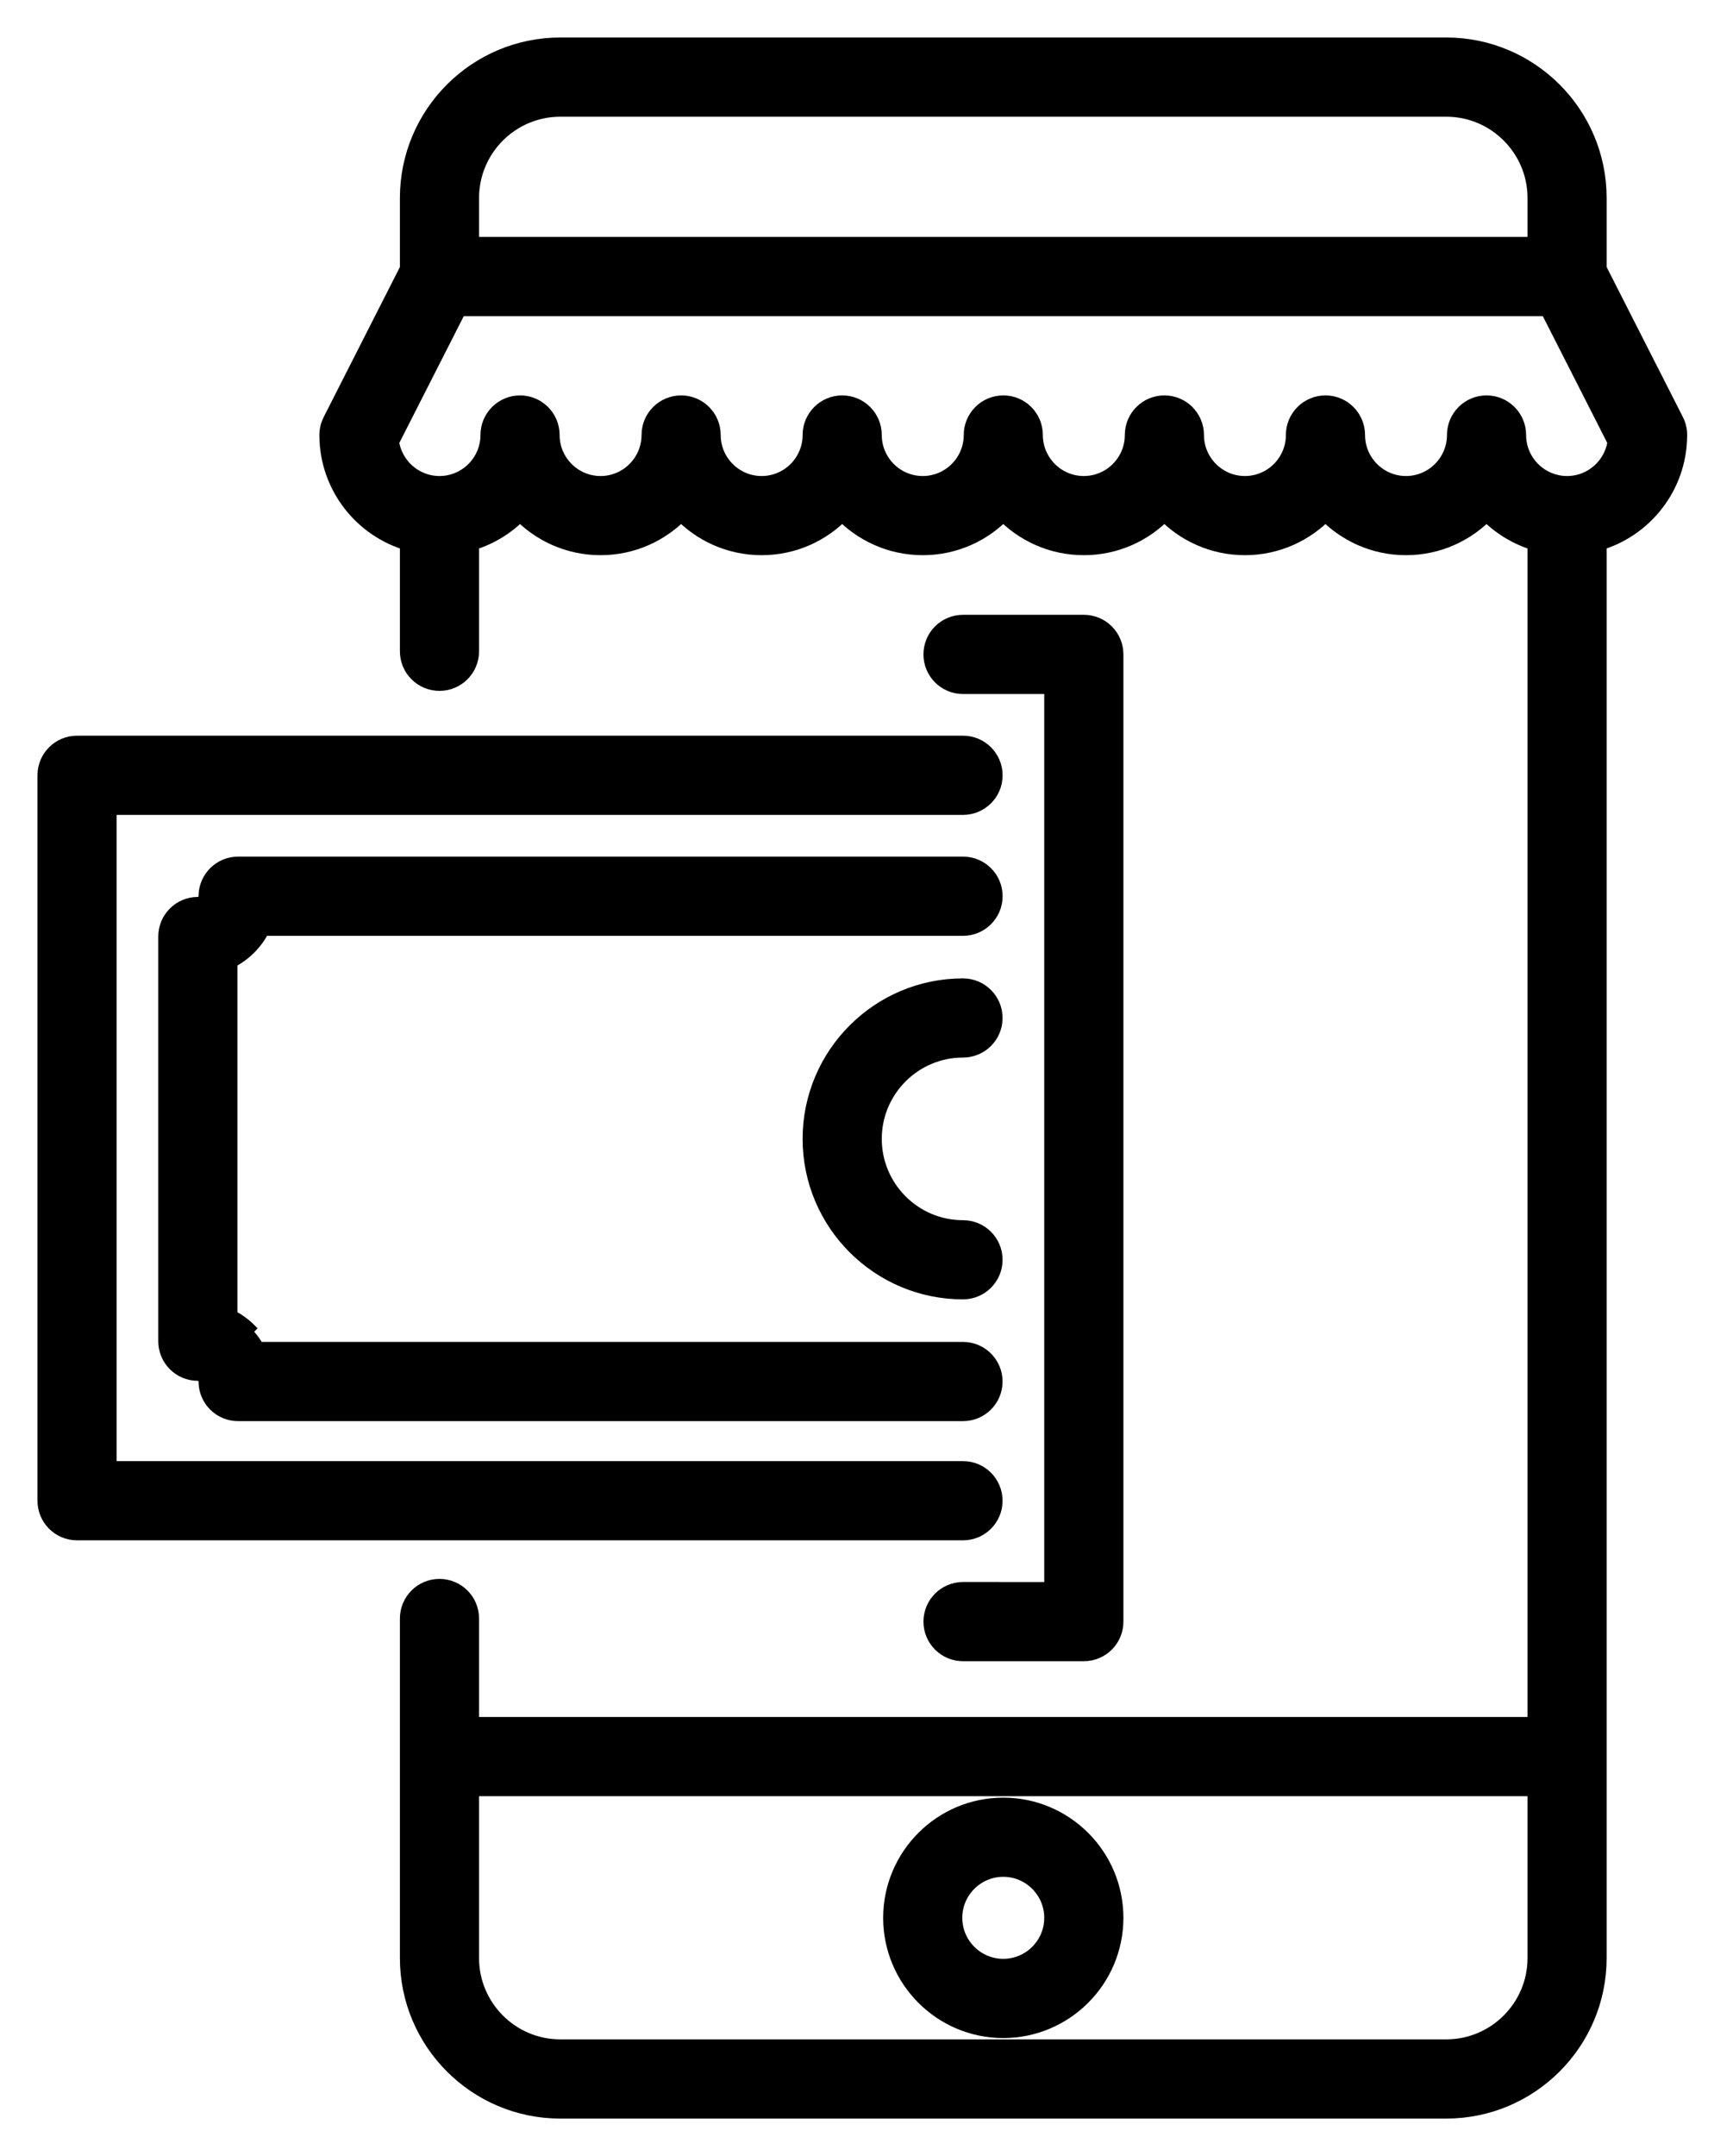
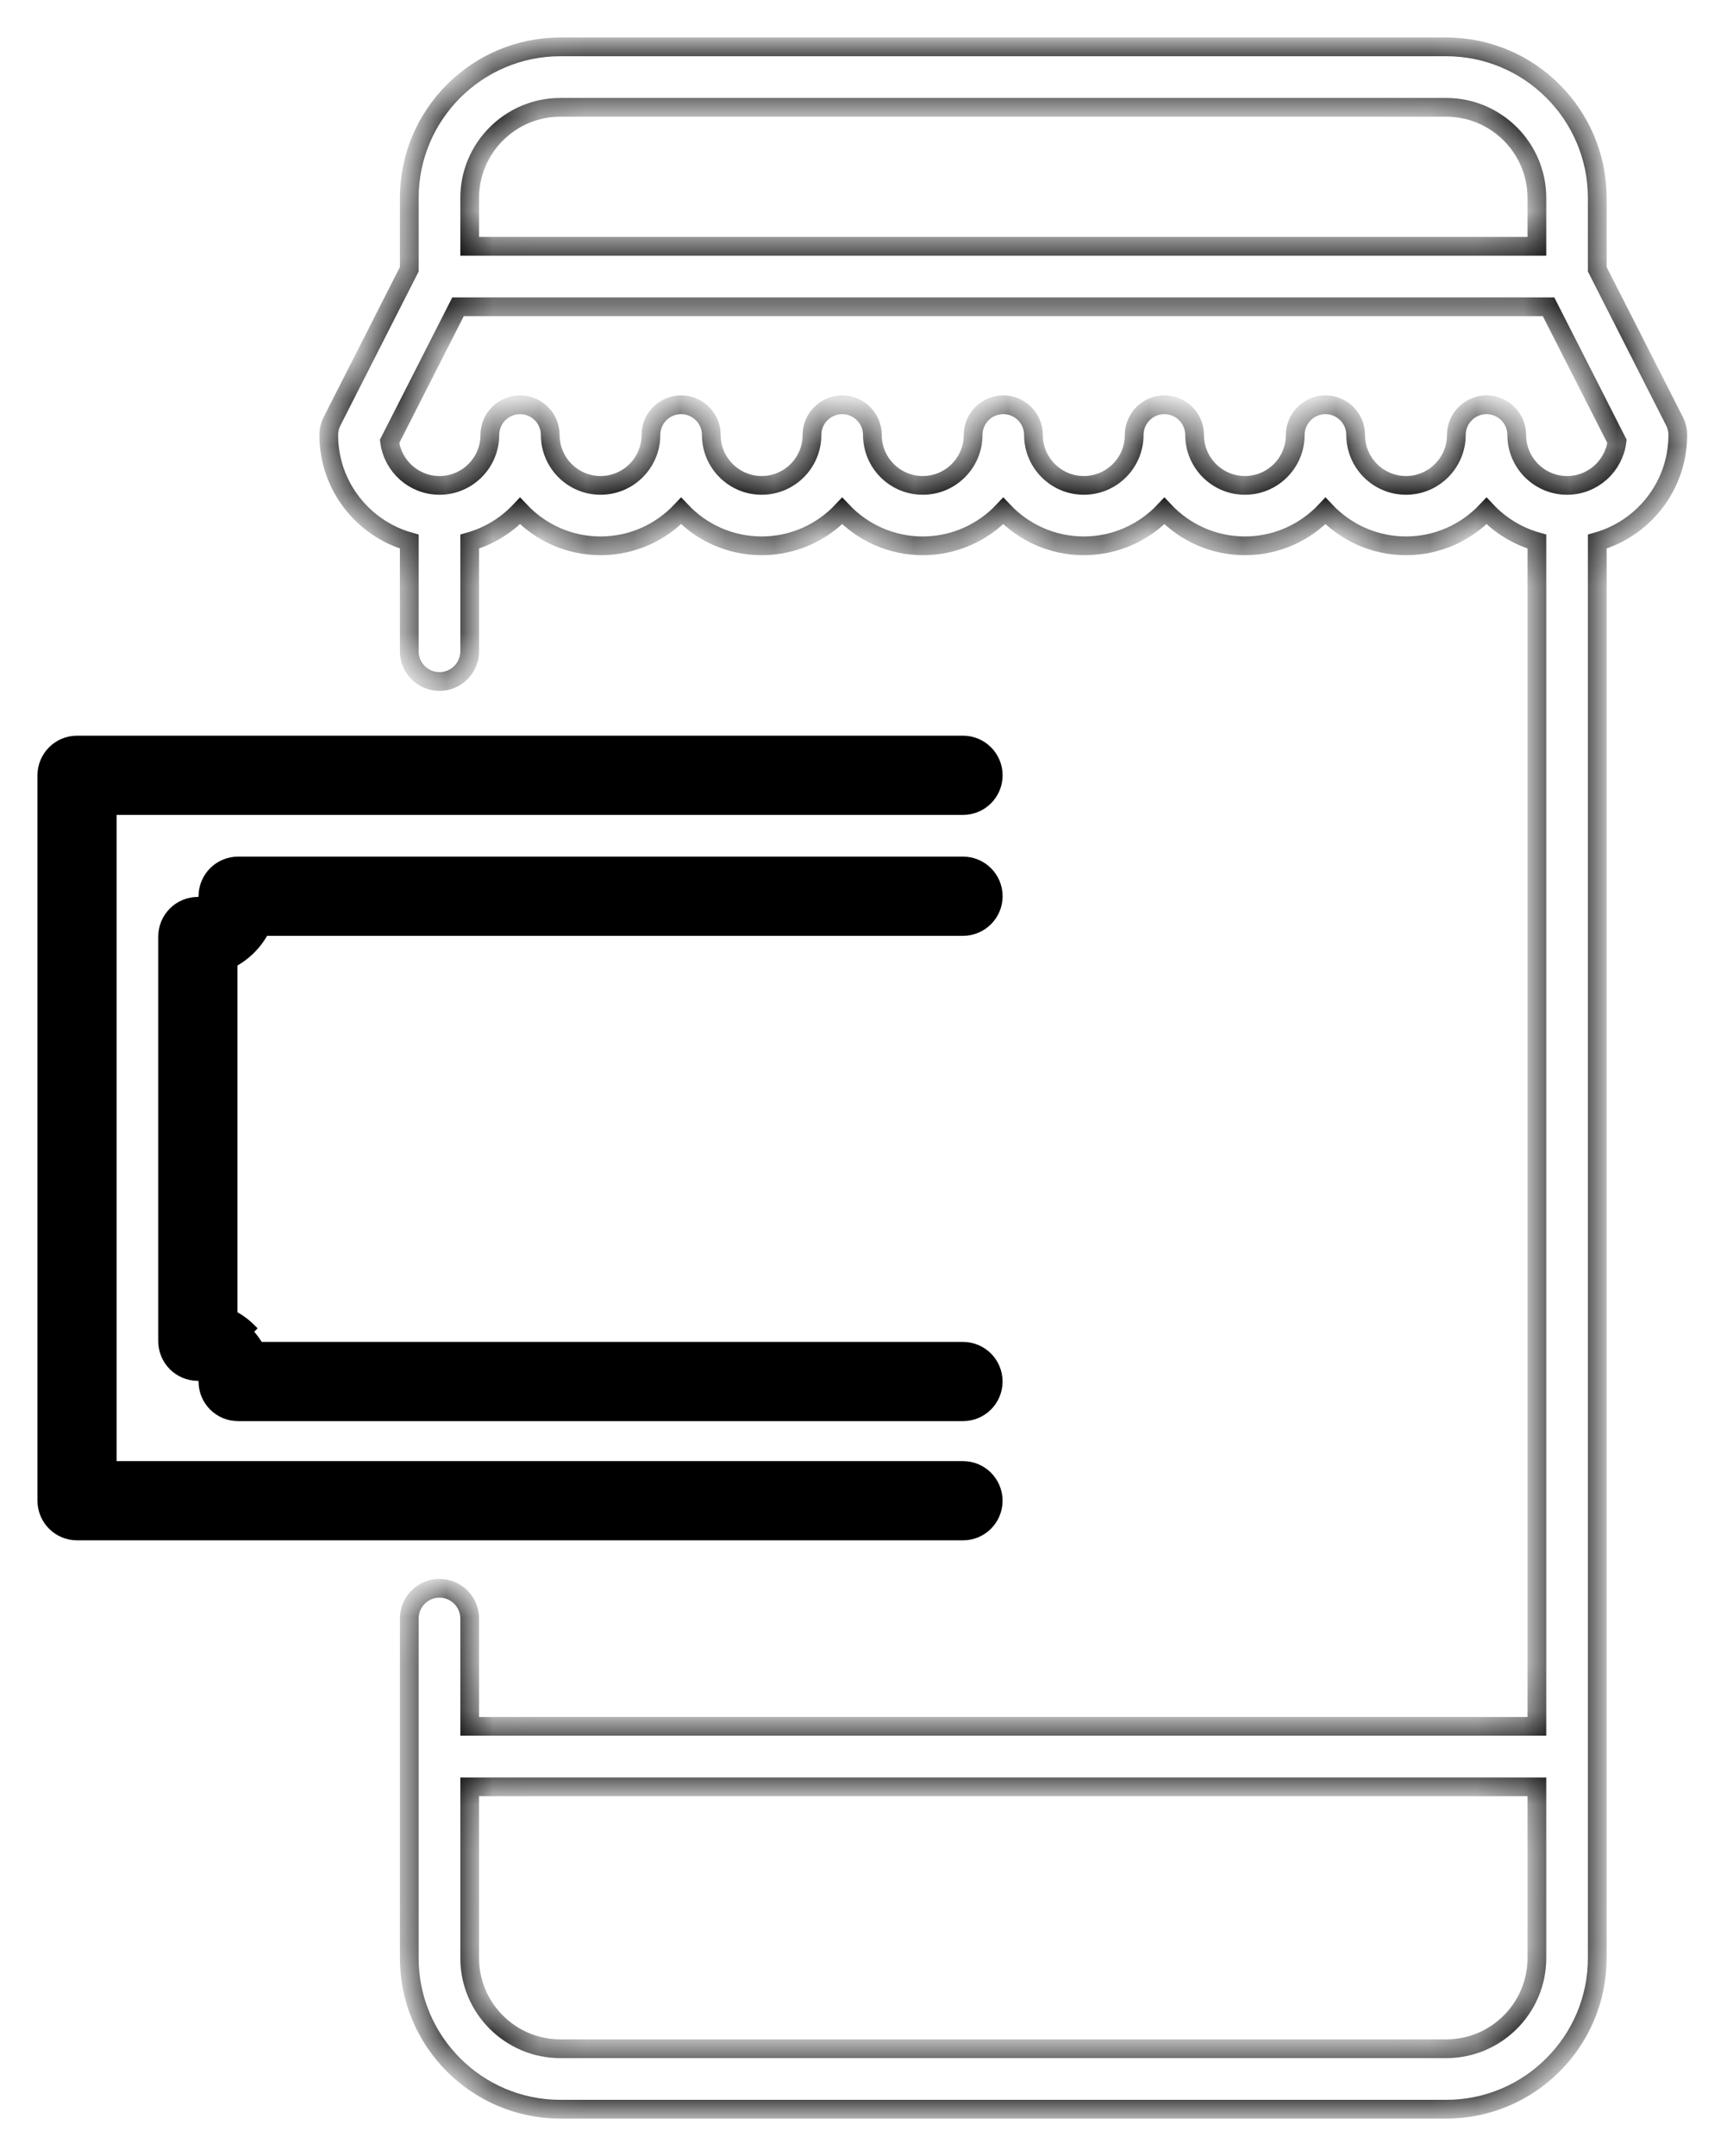
<svg xmlns="http://www.w3.org/2000/svg" width="37" height="46" viewBox="0 0 37 46" fill="none">
-   <path d="M21.42 38.453C20.061 38.453 18.956 39.558 18.956 40.917C18.956 42.276 20.061 43.382 21.42 43.382C22.779 43.382 23.885 42.276 23.885 40.917C23.885 39.558 22.779 38.453 21.42 38.453ZM21.42 41.892C20.883 41.892 20.445 41.454 20.445 40.917C20.445 40.38 20.883 39.942 21.42 39.942C21.957 39.942 22.395 40.38 22.395 40.917C22.395 41.454 21.957 41.892 21.42 41.892Z" fill="black" stroke="black" stroke-width="0.2" />
  <mask id="path-2-outside-1_2474_2162" maskUnits="userSpaceOnUse" x="6.019" y="0" width="31" height="46" fill="black">
-     <rect fill="white" x="6.019" width="31" height="46" />
    <path d="M35.821 9.264C35.821 9.25 35.82 9.237 35.819 9.223C35.818 9.214 35.817 9.205 35.816 9.197C35.814 9.185 35.813 9.173 35.811 9.162C35.809 9.151 35.806 9.14 35.803 9.13C35.801 9.12 35.799 9.111 35.796 9.101C35.792 9.089 35.788 9.076 35.784 9.064C35.781 9.057 35.779 9.049 35.776 9.042C35.77 9.028 35.764 9.015 35.758 9.002C35.756 8.997 35.754 8.993 35.752 8.989L34.102 5.745V4.224C34.102 2.446 32.656 1 30.878 1H11.963C10.185 1 8.738 2.446 8.738 4.224V5.745L7.089 8.989C7.087 8.993 7.085 8.997 7.083 9.002C7.076 9.015 7.07 9.028 7.065 9.042C7.062 9.049 7.059 9.057 7.057 9.064C7.052 9.076 7.048 9.089 7.044 9.101C7.042 9.111 7.039 9.12 7.037 9.13C7.035 9.14 7.032 9.151 7.03 9.162C7.028 9.173 7.026 9.185 7.025 9.197C7.023 9.205 7.022 9.214 7.021 9.223C7.02 9.237 7.02 9.25 7.019 9.264C7.019 9.269 7.019 9.275 7.019 9.281C7.019 9.284 7.019 9.288 7.019 9.291C7.019 9.296 7.019 9.3 7.019 9.304C7.029 10.374 7.754 11.276 8.738 11.555V13.895C8.738 14.252 9.027 14.54 9.383 14.54C9.739 14.54 10.028 14.252 10.028 13.895V11.555C10.444 11.437 10.814 11.208 11.103 10.901C11.534 11.359 12.145 11.645 12.822 11.645C13.499 11.645 14.11 11.359 14.542 10.901C14.973 11.359 15.584 11.645 16.262 11.645C16.939 11.645 17.55 11.359 17.981 10.901C18.413 11.359 19.024 11.645 19.701 11.645C20.378 11.645 20.989 11.359 21.42 10.901C21.852 11.359 22.463 11.645 23.14 11.645C23.817 11.645 24.428 11.359 24.86 10.901C25.291 11.359 25.902 11.645 26.579 11.645C27.256 11.645 27.867 11.359 28.299 10.901C28.73 11.359 29.341 11.645 30.018 11.645C30.695 11.645 31.306 11.359 31.738 10.901C32.027 11.208 32.397 11.437 32.813 11.555V36.832H10.028V34.531C10.028 34.175 9.739 33.886 9.383 33.886C9.027 33.886 8.738 34.175 8.738 34.531V41.776C8.738 43.554 10.184 45 11.962 45H30.878C32.656 45 34.102 43.554 34.102 41.776V11.555C35.087 11.276 35.811 10.374 35.821 9.304C35.822 9.3 35.822 9.295 35.822 9.291C35.822 9.288 35.822 9.284 35.822 9.281C35.822 9.275 35.821 9.269 35.821 9.264ZM10.028 4.224C10.028 3.158 10.896 2.29 11.963 2.29H30.878C31.945 2.29 32.813 3.158 32.813 4.224V5.255H10.028V4.224ZM32.813 41.776C32.813 42.842 31.945 43.71 30.878 43.71H11.963C10.896 43.71 10.028 42.842 10.028 41.776V38.122H32.813V41.776H32.813ZM33.458 10.356C32.865 10.356 32.383 9.873 32.383 9.281C32.383 8.925 32.094 8.636 31.738 8.636C31.382 8.636 31.093 8.925 31.093 9.281C31.093 9.873 30.611 10.356 30.018 10.356C29.426 10.356 28.944 9.873 28.944 9.281C28.944 8.925 28.655 8.636 28.299 8.636C27.943 8.636 27.654 8.925 27.654 9.281C27.654 9.873 27.172 10.356 26.579 10.356C25.987 10.356 25.505 9.873 25.505 9.281C25.505 8.925 25.216 8.636 24.86 8.636C24.503 8.636 24.215 8.925 24.215 9.281C24.215 9.873 23.733 10.356 23.14 10.356C22.547 10.356 22.065 9.873 22.065 9.281C22.065 8.925 21.777 8.636 21.421 8.636C21.064 8.636 20.776 8.925 20.776 9.281C20.776 9.873 20.294 10.356 19.701 10.356C19.108 10.356 18.626 9.873 18.626 9.281C18.626 8.925 18.337 8.636 17.981 8.636C17.625 8.636 17.336 8.925 17.336 9.281C17.336 9.873 16.854 10.356 16.262 10.356C15.669 10.356 15.187 9.873 15.187 9.281C15.187 8.925 14.898 8.636 14.542 8.636C14.186 8.636 13.897 8.925 13.897 9.281C13.897 9.873 13.415 10.356 12.822 10.356C12.23 10.356 11.748 9.873 11.748 9.281C11.748 8.925 11.459 8.636 11.103 8.636C10.747 8.636 10.458 8.925 10.458 9.281C10.458 9.873 9.976 10.356 9.383 10.356C8.837 10.356 8.385 9.945 8.318 9.417L9.779 6.545H33.062L34.523 9.417C34.456 9.945 34.004 10.356 33.458 10.356Z" />
  </mask>
-   <path d="M35.821 9.264C35.821 9.25 35.82 9.237 35.819 9.223C35.818 9.214 35.817 9.205 35.816 9.197C35.814 9.185 35.813 9.173 35.811 9.162C35.809 9.151 35.806 9.14 35.803 9.13C35.801 9.12 35.799 9.111 35.796 9.101C35.792 9.089 35.788 9.076 35.784 9.064C35.781 9.057 35.779 9.049 35.776 9.042C35.77 9.028 35.764 9.015 35.758 9.002C35.756 8.997 35.754 8.993 35.752 8.989L34.102 5.745V4.224C34.102 2.446 32.656 1 30.878 1H11.963C10.185 1 8.738 2.446 8.738 4.224V5.745L7.089 8.989C7.087 8.993 7.085 8.997 7.083 9.002C7.076 9.015 7.07 9.028 7.065 9.042C7.062 9.049 7.059 9.057 7.057 9.064C7.052 9.076 7.048 9.089 7.044 9.101C7.042 9.111 7.039 9.12 7.037 9.13C7.035 9.14 7.032 9.151 7.03 9.162C7.028 9.173 7.026 9.185 7.025 9.197C7.023 9.205 7.022 9.214 7.021 9.223C7.02 9.237 7.02 9.25 7.019 9.264C7.019 9.269 7.019 9.275 7.019 9.281C7.019 9.284 7.019 9.288 7.019 9.291C7.019 9.296 7.019 9.3 7.019 9.304C7.029 10.374 7.754 11.276 8.738 11.555V13.895C8.738 14.252 9.027 14.54 9.383 14.54C9.739 14.54 10.028 14.252 10.028 13.895V11.555C10.444 11.437 10.814 11.208 11.103 10.901C11.534 11.359 12.145 11.645 12.822 11.645C13.499 11.645 14.11 11.359 14.542 10.901C14.973 11.359 15.584 11.645 16.262 11.645C16.939 11.645 17.55 11.359 17.981 10.901C18.413 11.359 19.024 11.645 19.701 11.645C20.378 11.645 20.989 11.359 21.42 10.901C21.852 11.359 22.463 11.645 23.14 11.645C23.817 11.645 24.428 11.359 24.86 10.901C25.291 11.359 25.902 11.645 26.579 11.645C27.256 11.645 27.867 11.359 28.299 10.901C28.73 11.359 29.341 11.645 30.018 11.645C30.695 11.645 31.306 11.359 31.738 10.901C32.027 11.208 32.397 11.437 32.813 11.555V36.832H10.028V34.531C10.028 34.175 9.739 33.886 9.383 33.886C9.027 33.886 8.738 34.175 8.738 34.531V41.776C8.738 43.554 10.184 45 11.962 45H30.878C32.656 45 34.102 43.554 34.102 41.776V11.555C35.087 11.276 35.811 10.374 35.821 9.304C35.822 9.3 35.822 9.295 35.822 9.291C35.822 9.288 35.822 9.284 35.822 9.281C35.822 9.275 35.821 9.269 35.821 9.264ZM10.028 4.224C10.028 3.158 10.896 2.29 11.963 2.29H30.878C31.945 2.29 32.813 3.158 32.813 4.224V5.255H10.028V4.224ZM32.813 41.776C32.813 42.842 31.945 43.71 30.878 43.71H11.963C10.896 43.71 10.028 42.842 10.028 41.776V38.122H32.813V41.776H32.813ZM33.458 10.356C32.865 10.356 32.383 9.873 32.383 9.281C32.383 8.925 32.094 8.636 31.738 8.636C31.382 8.636 31.093 8.925 31.093 9.281C31.093 9.873 30.611 10.356 30.018 10.356C29.426 10.356 28.944 9.873 28.944 9.281C28.944 8.925 28.655 8.636 28.299 8.636C27.943 8.636 27.654 8.925 27.654 9.281C27.654 9.873 27.172 10.356 26.579 10.356C25.987 10.356 25.505 9.873 25.505 9.281C25.505 8.925 25.216 8.636 24.86 8.636C24.503 8.636 24.215 8.925 24.215 9.281C24.215 9.873 23.733 10.356 23.14 10.356C22.547 10.356 22.065 9.873 22.065 9.281C22.065 8.925 21.777 8.636 21.421 8.636C21.064 8.636 20.776 8.925 20.776 9.281C20.776 9.873 20.294 10.356 19.701 10.356C19.108 10.356 18.626 9.873 18.626 9.281C18.626 8.925 18.337 8.636 17.981 8.636C17.625 8.636 17.336 8.925 17.336 9.281C17.336 9.873 16.854 10.356 16.262 10.356C15.669 10.356 15.187 9.873 15.187 9.281C15.187 8.925 14.898 8.636 14.542 8.636C14.186 8.636 13.897 8.925 13.897 9.281C13.897 9.873 13.415 10.356 12.822 10.356C12.23 10.356 11.748 9.873 11.748 9.281C11.748 8.925 11.459 8.636 11.103 8.636C10.747 8.636 10.458 8.925 10.458 9.281C10.458 9.873 9.976 10.356 9.383 10.356C8.837 10.356 8.385 9.945 8.318 9.417L9.779 6.545H33.062L34.523 9.417C34.456 9.945 34.004 10.356 33.458 10.356Z" fill="black" />
-   <path d="M35.821 9.264C35.821 9.25 35.82 9.237 35.819 9.223C35.818 9.214 35.817 9.205 35.816 9.197C35.814 9.185 35.813 9.173 35.811 9.162C35.809 9.151 35.806 9.14 35.803 9.13C35.801 9.12 35.799 9.111 35.796 9.101C35.792 9.089 35.788 9.076 35.784 9.064C35.781 9.057 35.779 9.049 35.776 9.042C35.77 9.028 35.764 9.015 35.758 9.002C35.756 8.997 35.754 8.993 35.752 8.989L34.102 5.745V4.224C34.102 2.446 32.656 1 30.878 1H11.963C10.185 1 8.738 2.446 8.738 4.224V5.745L7.089 8.989C7.087 8.993 7.085 8.997 7.083 9.002C7.076 9.015 7.07 9.028 7.065 9.042C7.062 9.049 7.059 9.057 7.057 9.064C7.052 9.076 7.048 9.089 7.044 9.101C7.042 9.111 7.039 9.12 7.037 9.13C7.035 9.14 7.032 9.151 7.03 9.162C7.028 9.173 7.026 9.185 7.025 9.197C7.023 9.205 7.022 9.214 7.021 9.223C7.02 9.237 7.02 9.25 7.019 9.264C7.019 9.269 7.019 9.275 7.019 9.281C7.019 9.284 7.019 9.288 7.019 9.291C7.019 9.296 7.019 9.3 7.019 9.304C7.029 10.374 7.754 11.276 8.738 11.555V13.895C8.738 14.252 9.027 14.54 9.383 14.54C9.739 14.54 10.028 14.252 10.028 13.895V11.555C10.444 11.437 10.814 11.208 11.103 10.901C11.534 11.359 12.145 11.645 12.822 11.645C13.499 11.645 14.11 11.359 14.542 10.901C14.973 11.359 15.584 11.645 16.262 11.645C16.939 11.645 17.55 11.359 17.981 10.901C18.413 11.359 19.024 11.645 19.701 11.645C20.378 11.645 20.989 11.359 21.42 10.901C21.852 11.359 22.463 11.645 23.14 11.645C23.817 11.645 24.428 11.359 24.86 10.901C25.291 11.359 25.902 11.645 26.579 11.645C27.256 11.645 27.867 11.359 28.299 10.901C28.73 11.359 29.341 11.645 30.018 11.645C30.695 11.645 31.306 11.359 31.738 10.901C32.027 11.208 32.397 11.437 32.813 11.555V36.832H10.028V34.531C10.028 34.175 9.739 33.886 9.383 33.886C9.027 33.886 8.738 34.175 8.738 34.531V41.776C8.738 43.554 10.184 45 11.962 45H30.878C32.656 45 34.102 43.554 34.102 41.776V11.555C35.087 11.276 35.811 10.374 35.821 9.304C35.822 9.3 35.822 9.295 35.822 9.291C35.822 9.288 35.822 9.284 35.822 9.281C35.822 9.275 35.821 9.269 35.821 9.264ZM10.028 4.224C10.028 3.158 10.896 2.29 11.963 2.29H30.878C31.945 2.29 32.813 3.158 32.813 4.224V5.255H10.028V4.224ZM32.813 41.776C32.813 42.842 31.945 43.71 30.878 43.71H11.963C10.896 43.71 10.028 42.842 10.028 41.776V38.122H32.813V41.776H32.813ZM33.458 10.356C32.865 10.356 32.383 9.873 32.383 9.281C32.383 8.925 32.094 8.636 31.738 8.636C31.382 8.636 31.093 8.925 31.093 9.281C31.093 9.873 30.611 10.356 30.018 10.356C29.426 10.356 28.944 9.873 28.944 9.281C28.944 8.925 28.655 8.636 28.299 8.636C27.943 8.636 27.654 8.925 27.654 9.281C27.654 9.873 27.172 10.356 26.579 10.356C25.987 10.356 25.505 9.873 25.505 9.281C25.505 8.925 25.216 8.636 24.86 8.636C24.503 8.636 24.215 8.925 24.215 9.281C24.215 9.873 23.733 10.356 23.14 10.356C22.547 10.356 22.065 9.873 22.065 9.281C22.065 8.925 21.777 8.636 21.421 8.636C21.064 8.636 20.776 8.925 20.776 9.281C20.776 9.873 20.294 10.356 19.701 10.356C19.108 10.356 18.626 9.873 18.626 9.281C18.626 8.925 18.337 8.636 17.981 8.636C17.625 8.636 17.336 8.925 17.336 9.281C17.336 9.873 16.854 10.356 16.262 10.356C15.669 10.356 15.187 9.873 15.187 9.281C15.187 8.925 14.898 8.636 14.542 8.636C14.186 8.636 13.897 8.925 13.897 9.281C13.897 9.873 13.415 10.356 12.822 10.356C12.23 10.356 11.748 9.873 11.748 9.281C11.748 8.925 11.459 8.636 11.103 8.636C10.747 8.636 10.458 8.925 10.458 9.281C10.458 9.873 9.976 10.356 9.383 10.356C8.837 10.356 8.385 9.945 8.318 9.417L9.779 6.545H33.062L34.523 9.417C34.456 9.945 34.004 10.356 33.458 10.356Z" stroke="black" stroke-width="0.4" mask="url(#path-2-outside-1_2474_2162)" />
+   <path d="M35.821 9.264C35.821 9.25 35.82 9.237 35.819 9.223C35.818 9.214 35.817 9.205 35.816 9.197C35.814 9.185 35.813 9.173 35.811 9.162C35.809 9.151 35.806 9.14 35.803 9.13C35.801 9.12 35.799 9.111 35.796 9.101C35.792 9.089 35.788 9.076 35.784 9.064C35.781 9.057 35.779 9.049 35.776 9.042C35.77 9.028 35.764 9.015 35.758 9.002C35.756 8.997 35.754 8.993 35.752 8.989L34.102 5.745V4.224C34.102 2.446 32.656 1 30.878 1H11.963C10.185 1 8.738 2.446 8.738 4.224V5.745L7.089 8.989C7.087 8.993 7.085 8.997 7.083 9.002C7.076 9.015 7.07 9.028 7.065 9.042C7.062 9.049 7.059 9.057 7.057 9.064C7.052 9.076 7.048 9.089 7.044 9.101C7.042 9.111 7.039 9.12 7.037 9.13C7.035 9.14 7.032 9.151 7.03 9.162C7.028 9.173 7.026 9.185 7.025 9.197C7.023 9.205 7.022 9.214 7.021 9.223C7.02 9.237 7.02 9.25 7.019 9.264C7.019 9.269 7.019 9.275 7.019 9.281C7.019 9.284 7.019 9.288 7.019 9.291C7.019 9.296 7.019 9.3 7.019 9.304C7.029 10.374 7.754 11.276 8.738 11.555V13.895C8.738 14.252 9.027 14.54 9.383 14.54C9.739 14.54 10.028 14.252 10.028 13.895V11.555C10.444 11.437 10.814 11.208 11.103 10.901C11.534 11.359 12.145 11.645 12.822 11.645C13.499 11.645 14.11 11.359 14.542 10.901C14.973 11.359 15.584 11.645 16.262 11.645C16.939 11.645 17.55 11.359 17.981 10.901C18.413 11.359 19.024 11.645 19.701 11.645C20.378 11.645 20.989 11.359 21.42 10.901C21.852 11.359 22.463 11.645 23.14 11.645C23.817 11.645 24.428 11.359 24.86 10.901C25.291 11.359 25.902 11.645 26.579 11.645C27.256 11.645 27.867 11.359 28.299 10.901C28.73 11.359 29.341 11.645 30.018 11.645C30.695 11.645 31.306 11.359 31.738 10.901C32.027 11.208 32.397 11.437 32.813 11.555V36.832H10.028V34.531C10.028 34.175 9.739 33.886 9.383 33.886C9.027 33.886 8.738 34.175 8.738 34.531V41.776C8.738 43.554 10.184 45 11.962 45H30.878C32.656 45 34.102 43.554 34.102 41.776V11.555C35.087 11.276 35.811 10.374 35.821 9.304C35.822 9.3 35.822 9.295 35.822 9.291C35.822 9.288 35.822 9.284 35.822 9.281C35.822 9.275 35.821 9.269 35.821 9.264ZM10.028 4.224C10.028 3.158 10.896 2.29 11.963 2.29H30.878C31.945 2.29 32.813 3.158 32.813 4.224V5.255H10.028V4.224M32.813 41.776C32.813 42.842 31.945 43.71 30.878 43.71H11.963C10.896 43.71 10.028 42.842 10.028 41.776V38.122H32.813V41.776H32.813ZM33.458 10.356C32.865 10.356 32.383 9.873 32.383 9.281C32.383 8.925 32.094 8.636 31.738 8.636C31.382 8.636 31.093 8.925 31.093 9.281C31.093 9.873 30.611 10.356 30.018 10.356C29.426 10.356 28.944 9.873 28.944 9.281C28.944 8.925 28.655 8.636 28.299 8.636C27.943 8.636 27.654 8.925 27.654 9.281C27.654 9.873 27.172 10.356 26.579 10.356C25.987 10.356 25.505 9.873 25.505 9.281C25.505 8.925 25.216 8.636 24.86 8.636C24.503 8.636 24.215 8.925 24.215 9.281C24.215 9.873 23.733 10.356 23.14 10.356C22.547 10.356 22.065 9.873 22.065 9.281C22.065 8.925 21.777 8.636 21.421 8.636C21.064 8.636 20.776 8.925 20.776 9.281C20.776 9.873 20.294 10.356 19.701 10.356C19.108 10.356 18.626 9.873 18.626 9.281C18.626 8.925 18.337 8.636 17.981 8.636C17.625 8.636 17.336 8.925 17.336 9.281C17.336 9.873 16.854 10.356 16.262 10.356C15.669 10.356 15.187 9.873 15.187 9.281C15.187 8.925 14.898 8.636 14.542 8.636C14.186 8.636 13.897 8.925 13.897 9.281C13.897 9.873 13.415 10.356 12.822 10.356C12.23 10.356 11.748 9.873 11.748 9.281C11.748 8.925 11.459 8.636 11.103 8.636C10.747 8.636 10.458 8.925 10.458 9.281C10.458 9.873 9.976 10.356 9.383 10.356C8.837 10.356 8.385 9.945 8.318 9.417L9.779 6.545H33.062L34.523 9.417C34.456 9.945 34.004 10.356 33.458 10.356Z" stroke="black" stroke-width="0.4" mask="url(#path-2-outside-1_2474_2162)" />
  <path d="M20.561 31.273H2.39V17.286H20.561C20.972 17.286 21.306 16.953 21.306 16.541C21.306 16.13 20.972 15.796 20.561 15.796H1.645C1.233 15.796 0.9 16.13 0.9 16.541V32.018C0.9 32.43 1.233 32.763 1.645 32.763H20.561C20.972 32.763 21.305 32.43 21.305 32.018C21.305 31.607 20.972 31.273 20.561 31.273Z" fill="black" stroke="black" stroke-width="0.2" />
  <path d="M20.561 28.73H5.644L5.582 28.83C5.51 28.677 5.412 28.535 5.288 28.411L5.359 28.34C5.359 28.34 5.359 28.34 5.359 28.34C5.242 28.224 5.11 28.129 4.969 28.055V20.54C5.256 20.389 5.492 20.153 5.643 19.866H20.561C20.972 19.866 21.306 19.532 21.306 19.121C21.306 18.709 20.972 18.376 20.561 18.376H5.084C4.673 18.376 4.339 18.709 4.339 19.121C4.339 19.184 4.287 19.236 4.224 19.236C3.813 19.236 3.479 19.569 3.479 19.981V28.579C3.479 28.585 3.48 28.591 3.48 28.594L3.48 28.596L3.48 28.598L3.48 28.598C3.48 28.602 3.479 28.608 3.479 28.615C3.479 29.027 3.813 29.36 4.224 29.36C4.266 29.36 4.293 29.381 4.306 29.394C4.318 29.407 4.339 29.434 4.339 29.475C4.339 29.887 4.672 30.22 5.084 30.22H20.56C20.972 30.22 21.305 29.887 21.305 29.475C21.305 29.064 20.972 28.73 20.561 28.73Z" fill="black" stroke="black" stroke-width="0.2" />
-   <path d="M20.561 14.707L22.395 14.707V33.853L20.561 33.852C20.149 33.853 19.816 34.186 19.816 34.597C19.816 35.009 20.149 35.342 20.561 35.342L23.14 35.342C23.552 35.342 23.885 35.009 23.885 34.598V13.962V13.962C23.885 13.55 23.552 13.217 23.14 13.217L20.561 13.217C20.561 13.217 20.561 13.217 20.561 13.217C20.149 13.217 19.816 13.55 19.816 13.962C19.816 14.373 20.149 14.707 20.561 14.707H20.561Z" fill="black" stroke="black" stroke-width="0.2" />
-   <path d="M21.305 26.878V26.877C21.305 26.466 20.972 26.133 20.56 26.133C19.549 26.133 18.726 25.31 18.726 24.298C18.726 23.287 19.549 22.463 20.56 22.463C20.972 22.463 21.305 22.13 21.305 21.719C21.305 21.307 20.972 20.974 20.56 20.974C18.727 20.974 17.236 22.465 17.236 24.298C17.236 26.131 18.727 27.622 20.56 27.622C20.972 27.622 21.305 27.289 21.305 26.878Z" fill="black" stroke="black" stroke-width="0.2" />
</svg>